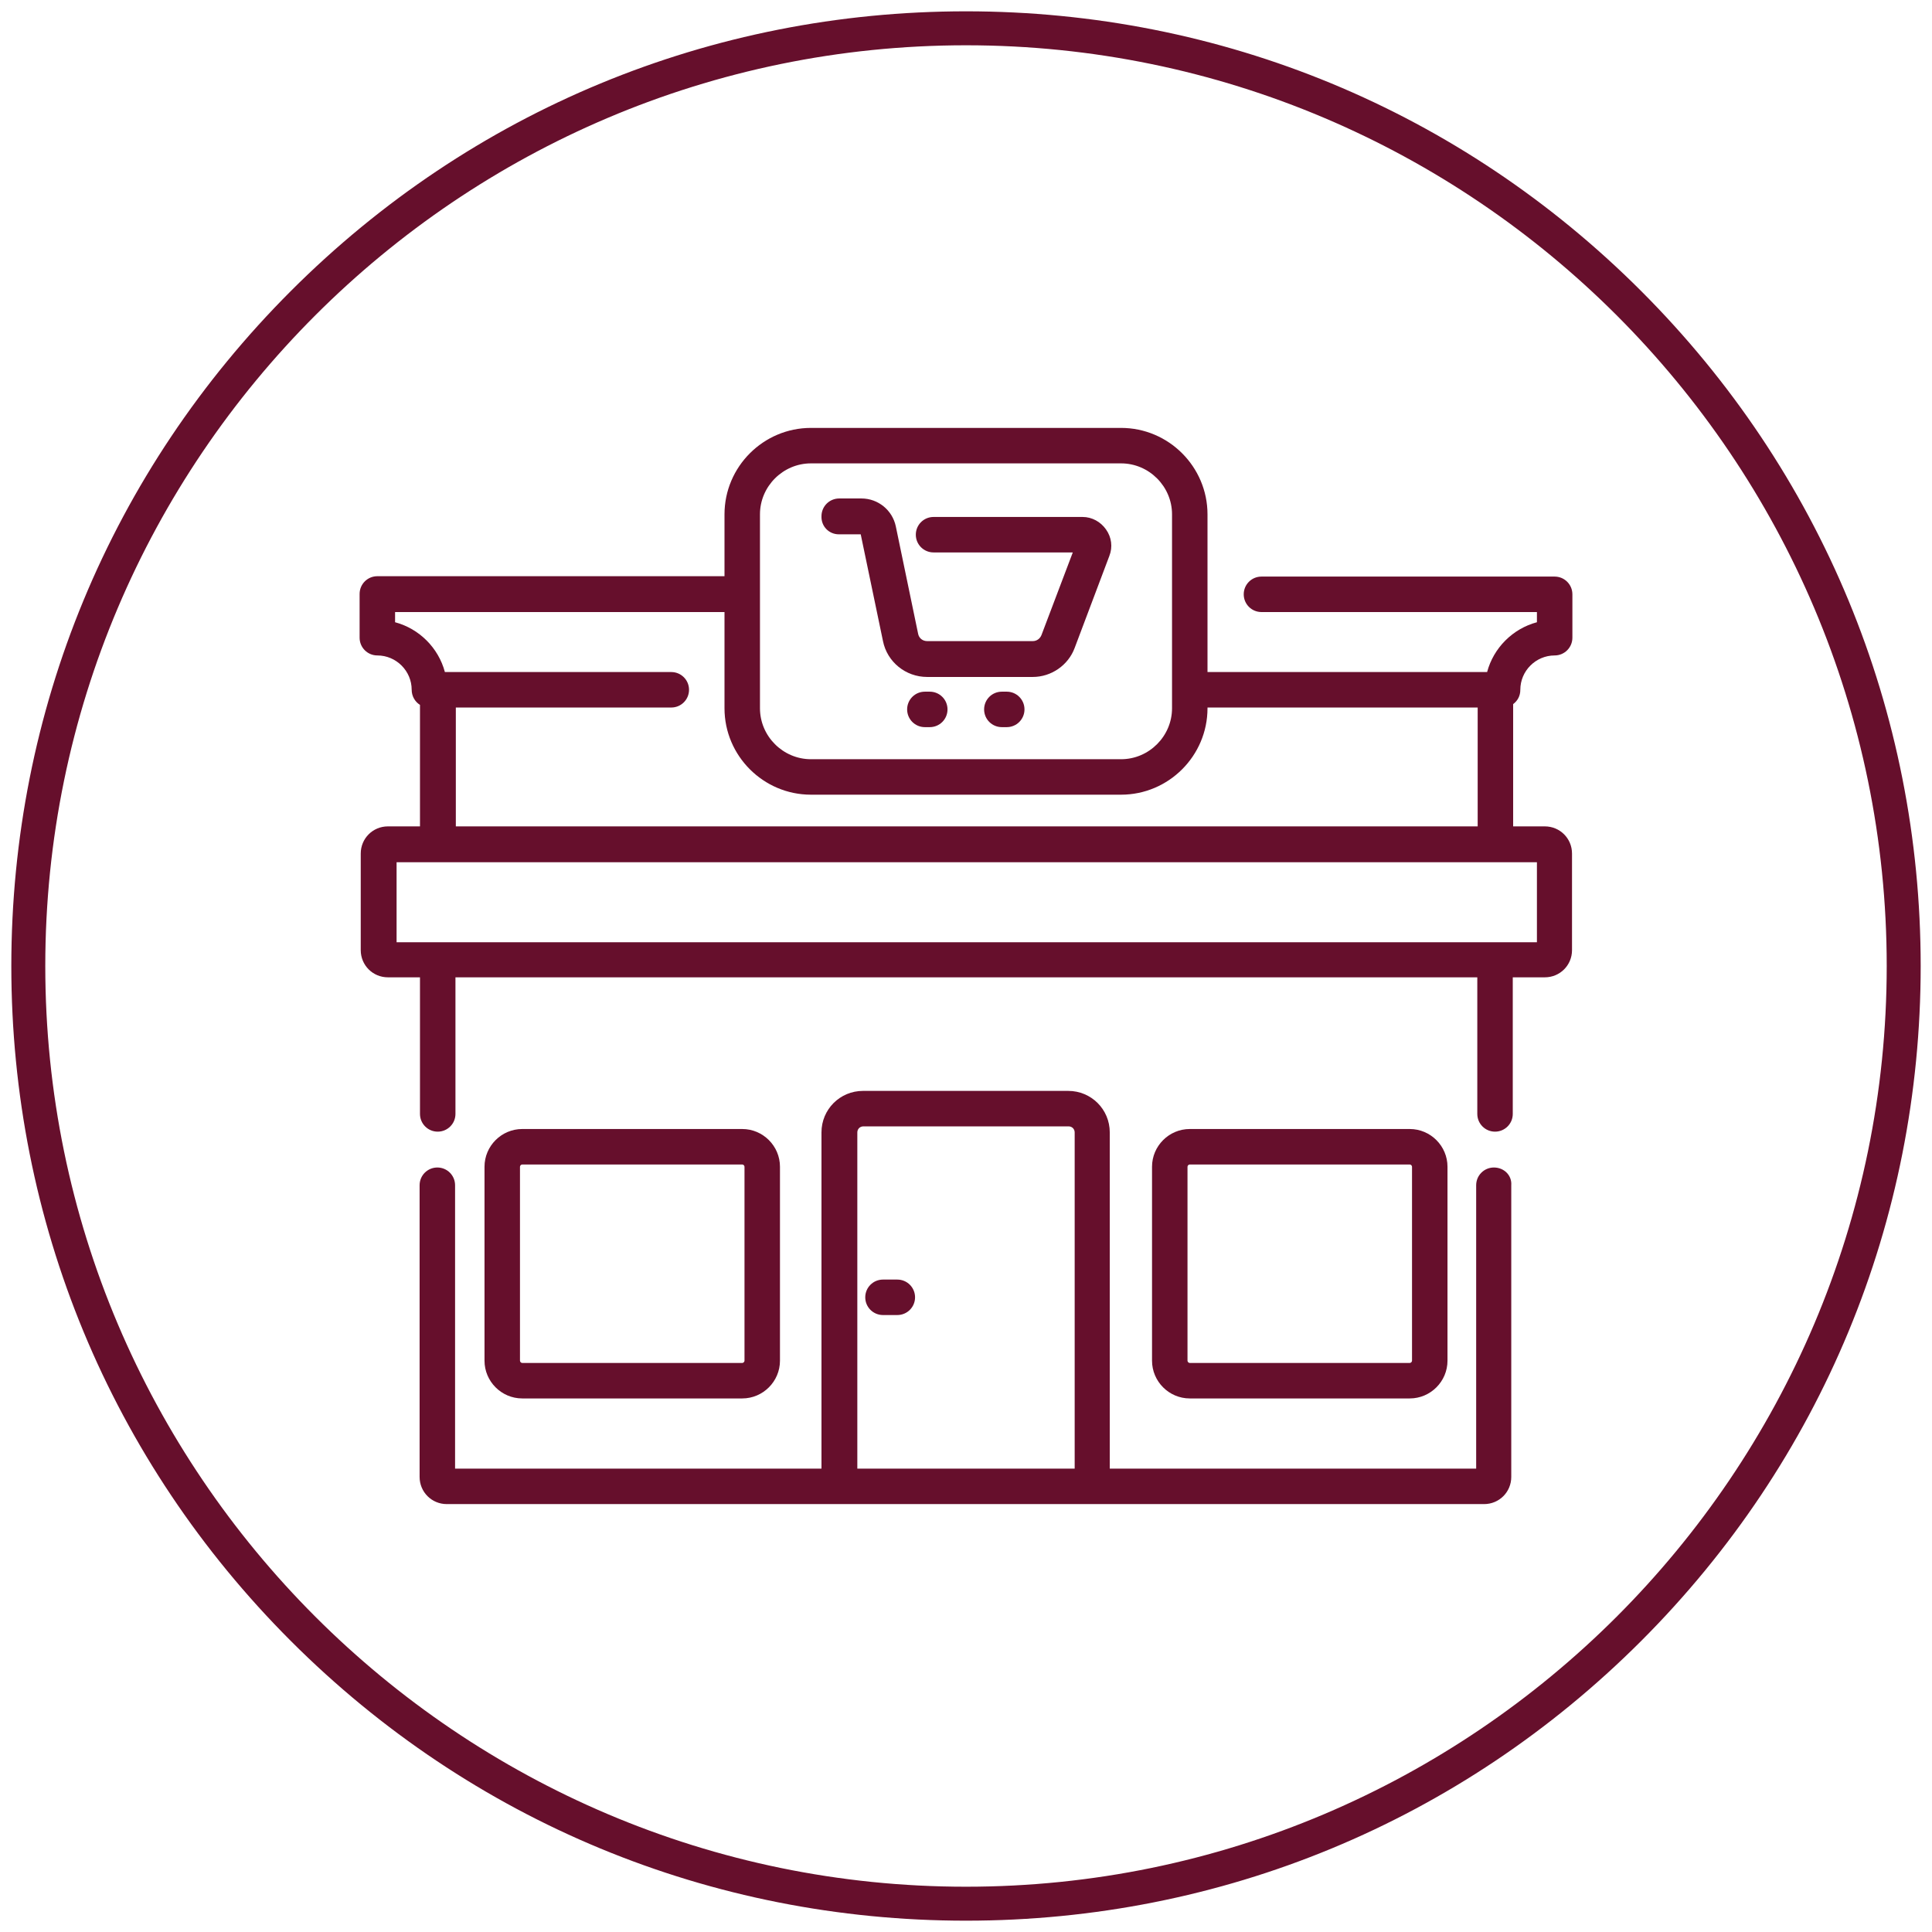
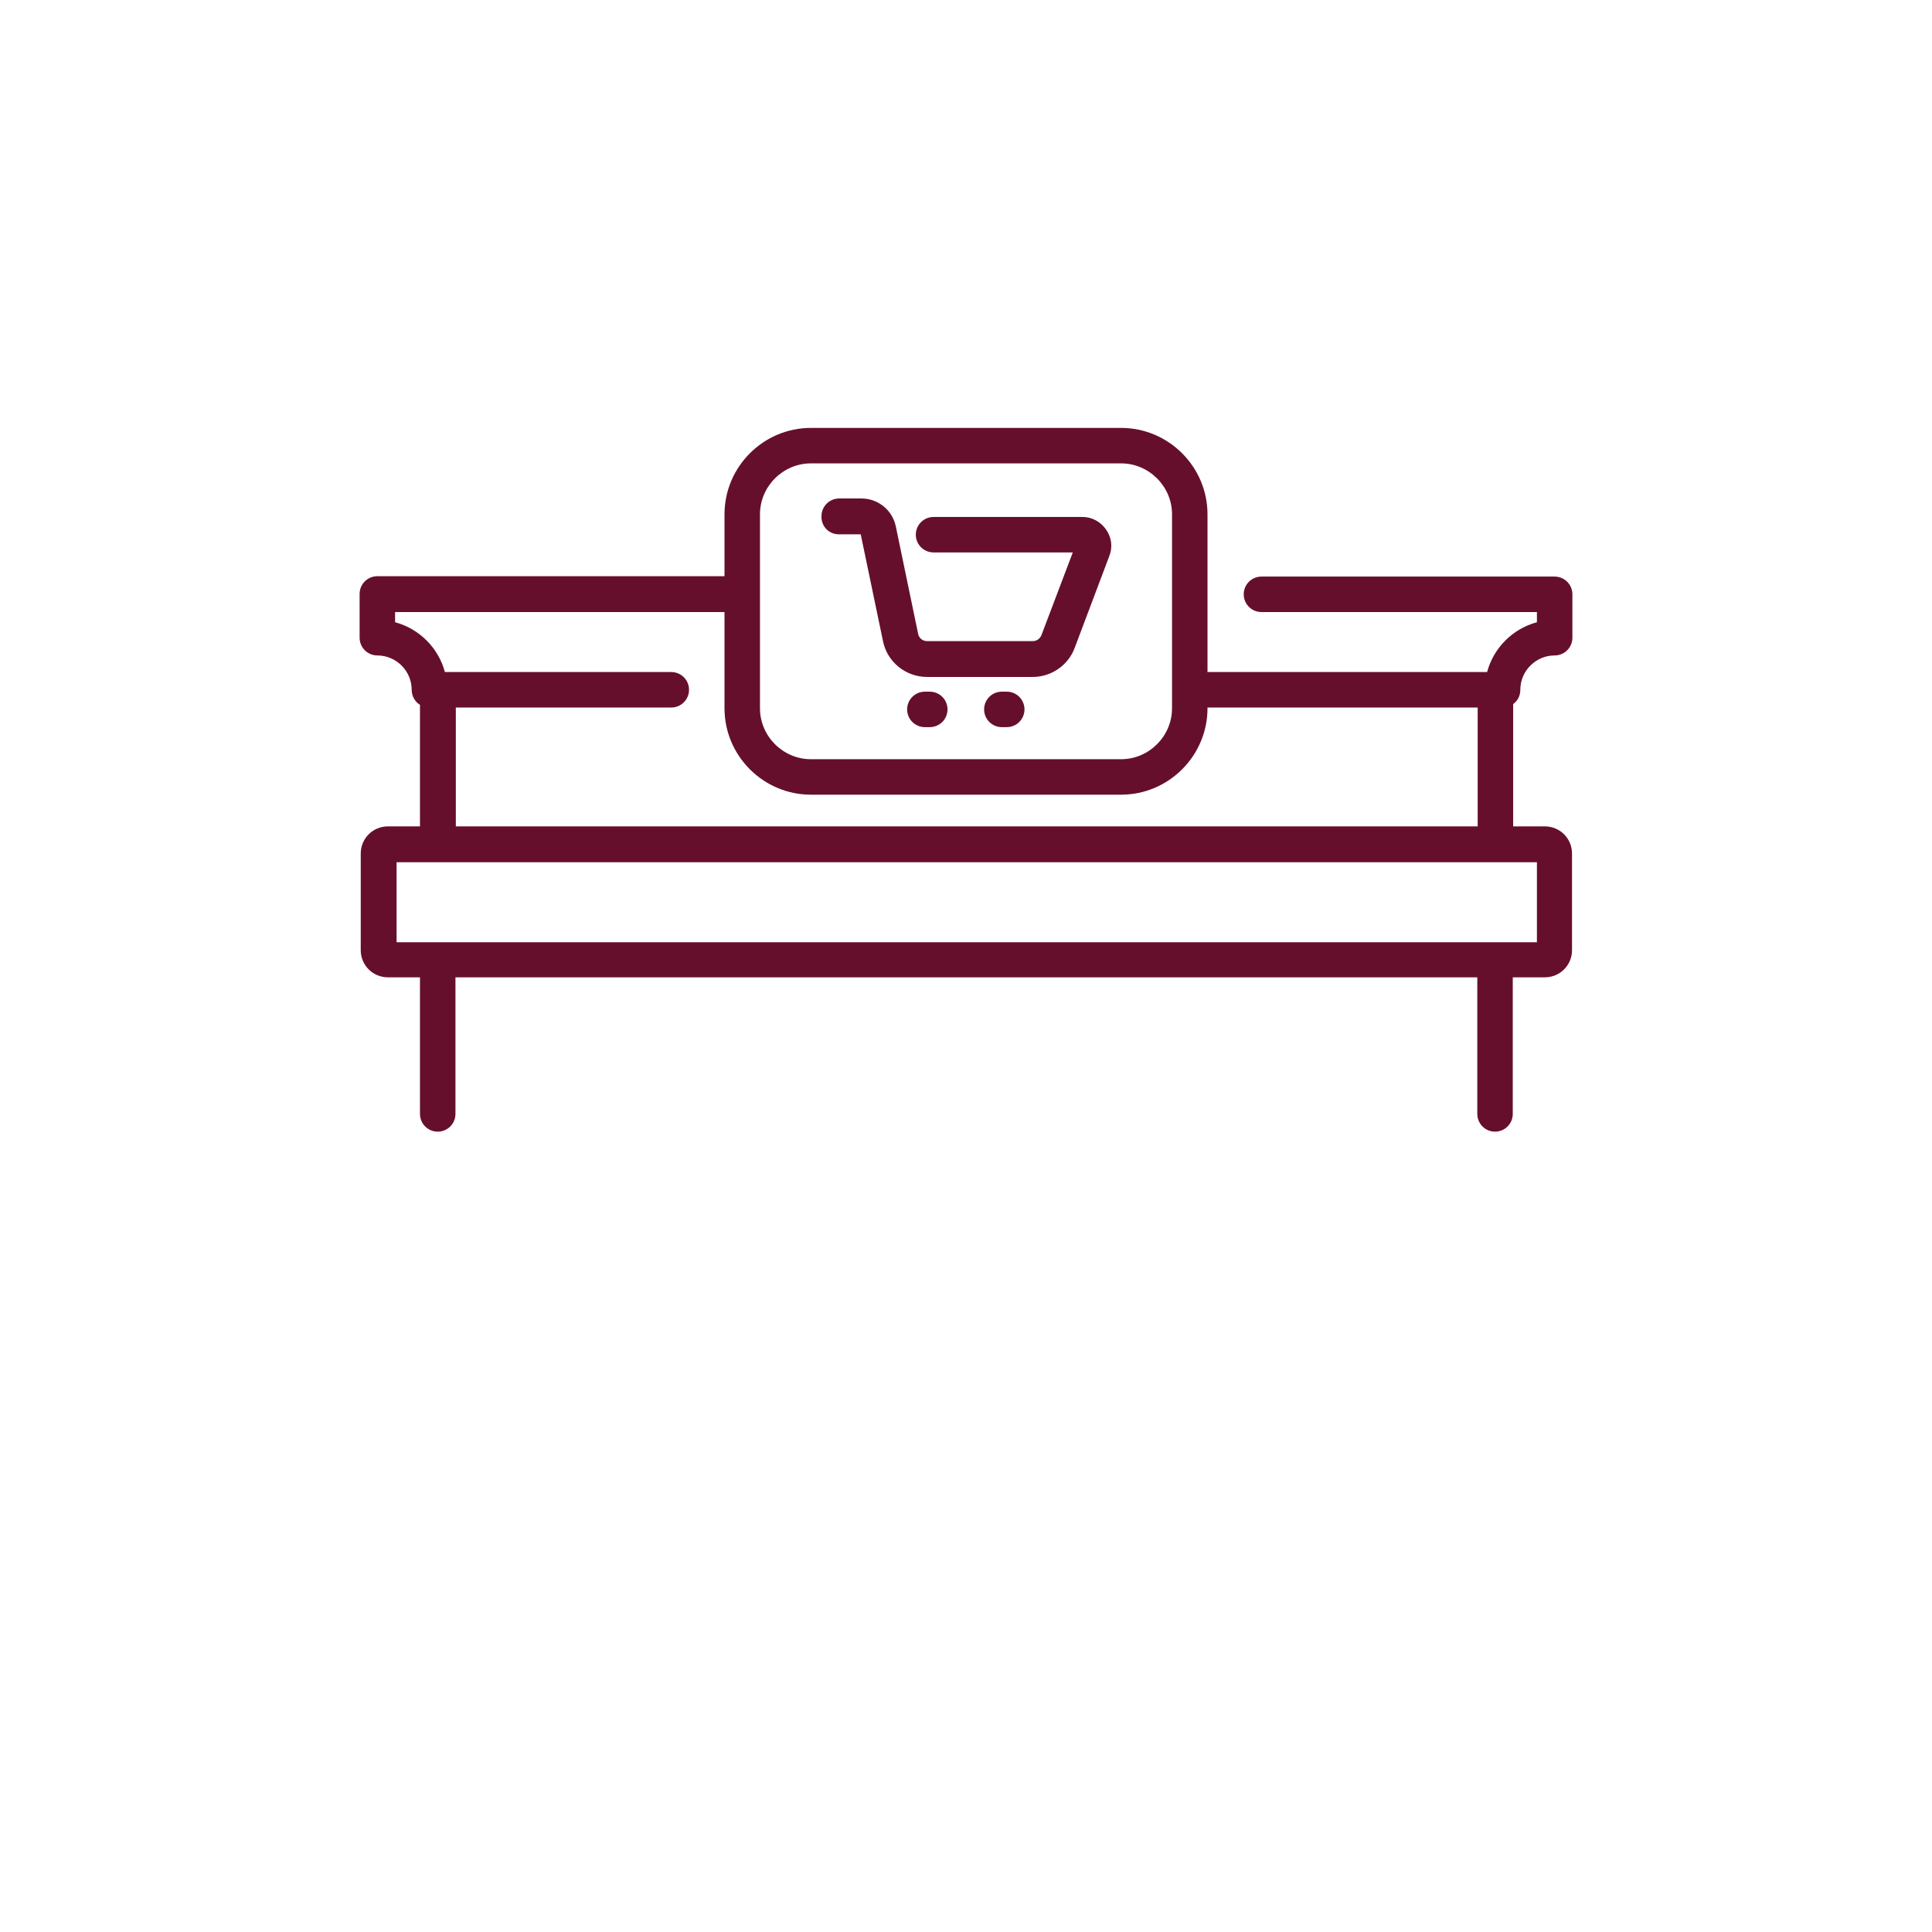
<svg xmlns="http://www.w3.org/2000/svg" version="1.1" id="Layer_1" x="0px" y="0px" viewBox="0 0 512 512" style="enable-background:new 0 0 512 512;" xml:space="preserve">
  <style type="text/css"> .st0{fill:#660f2c;} </style>
  <g>
-     <path class="st0" d="M256,509c-67.6,0-131.1-26.3-178.9-74.1S3,323.6,3,256S29.3,124.9,77.1,77.1S188.4,3,256,3 s131.1,26.3,178.9,74.1S509,188.4,509,256s-26.3,131.1-74.1,178.9S323.6,509,256,509z M256,12C121.5,12,12,121.5,12,256 s109.5,244,244,244s244-109.5,244-244S390.5,12,256,12z" />
-   </g>
+     </g>
  <g>
-     <path class="st0" d="M395.9,309.4c-2.6,0-4.7,2.1-4.7,4.7v75.1h-97.1v-89.1c0-6.1-4.9-11-11-11h-54.4c-6.1,0-11,4.9-11,11v89.1 h-97.1v-75.1c0-2.6-2.1-4.7-4.7-4.7c-2.6,0-4.7,2.1-4.7,4.7v77.3c0,4,3.2,7.2,7.2,7.2h274.9c4,0,7.2-3.2,7.2-7.2v-77.3 C400.7,311.5,398.6,309.4,395.9,309.4z M227.2,389.2v-89.1c0-0.9,0.7-1.6,1.6-1.6h54.4c0.9,0,1.6,0.7,1.6,1.6v89.1H227.2z" />
-     <path class="st0" d="M373.6,370.6c5.5,0,10-4.5,10-10v-51.4c0-5.5-4.5-10-10-10h-58.3c-5.5,0-10,4.5-10,10v51.4c0,5.5,4.5,10,10,10 H373.6z M314.7,360.6v-51.4c0-0.3,0.3-0.6,0.6-0.6h58.3c0.3,0,0.6,0.3,0.6,0.6v51.4c0,0.3-0.3,0.6-0.6,0.6h-58.3 C315,361.2,314.7,360.9,314.7,360.6z" />
-     <path class="st0" d="M196.7,370.6c5.5,0,10-4.5,10-10v-51.4c0-5.5-4.5-10-10-10h-58.3c-5.5,0-10,4.5-10,10v51.4c0,5.5,4.5,10,10,10 H196.7z M137.8,360.6v-51.4c0-0.3,0.3-0.6,0.6-0.6h58.3c0.3,0,0.6,0.3,0.6,0.6v51.4c0,0.3-0.3,0.6-0.6,0.6h-58.3 C138.1,361.2,137.8,360.9,137.8,360.6z" />
    <path class="st0" d="M402.9,182.8c0-5,4.1-9.1,9.1-9.1c2.6,0,4.7-2.1,4.7-4.7v-11.5c0-2.6-2.1-4.7-4.7-4.7h-77.7 c-2.6,0-4.7,2.1-4.7,4.7c0,2.6,2.1,4.7,4.7,4.7h73v2.7c-6.4,1.7-11.5,6.8-13.2,13.2H320v-41.8c0-12.6-10.3-22.9-22.9-22.9h-82.2 c-12.6,0-22.9,10.3-22.9,22.9v16.4h-92c-2.6,0-4.7,2.1-4.7,4.7V169c0,2.6,2.1,4.7,4.7,4.7c5,0,9.1,4.1,9.1,9.1c0,1.7,0.9,3.2,2.2,4 V219h-8.5c-4,0-7.2,3.2-7.2,7.2v25.6c0,4,3.2,7.2,7.2,7.2h8.5v36.2c0,2.6,2.1,4.7,4.7,4.7c2.6,0,4.7-2.1,4.7-4.7v-36.2h270.8v36.2 c0,2.6,2.1,4.7,4.7,4.7c2.6,0,4.7-2.1,4.7-4.7v-36.2h8.5c4,0,7.2-3.2,7.2-7.2v-25.6c0-4-3.2-7.2-7.2-7.2H401v-32.4 C402.2,185.7,402.9,184.4,402.9,182.8z M201.4,136.3c0-7.4,6.1-13.5,13.5-13.5h82.2c7.4,0,13.5,6.1,13.5,13.5v51.4 c0,7.4-6.1,13.5-13.5,13.5h-82.2c-7.4,0-13.5-6.1-13.5-13.5L201.4,136.3L201.4,136.3z M407.3,249.7H105.1v-21.2h302.2V249.7z M120.8,219v-31.5h57.1c2.6,0,4.7-2.1,4.7-4.7c0-2.6-2.1-4.7-4.7-4.7h-60c-1.7-6.4-6.8-11.5-13.2-13.2v-2.7H192v25.5 c0,12.6,10.3,22.9,22.9,22.9h82.2c12.6,0,22.9-10.3,22.9-22.9v-0.2h71.6V219H120.8z" />
-     <path class="st0" d="M237.8,339.1H234c-2.6,0-4.7,2.1-4.7,4.7s2.1,4.7,4.7,4.7h3.8c2.6,0,4.7-2.1,4.7-4.7S240.4,339.1,237.8,339.1z " />
    <path class="st0" d="M222.3,141.6h5.8l5.9,28.3c1.1,5.5,6,9.5,11.7,9.5h28c4.9,0,9.4-3.1,11.1-7.7l9.2-24.4c0.9-2.3,0.6-4.9-0.9-7 c-1.4-2-3.7-3.3-6.2-3.3h-39.5c-2.6,0-4.7,2.1-4.7,4.7c0,2.6,2.1,4.7,4.7,4.7h36.9l-8.3,21.9c-0.4,1-1.3,1.6-2.3,1.6h-28 c-1.2,0-2.2-0.8-2.4-2l-5.9-28.4c-0.9-4.3-4.7-7.4-9.1-7.4h-5.9c-2.6,0-4.7,2.1-4.7,4.7C217.6,139.5,219.7,141.6,222.3,141.6z" />
    <path class="st0" d="M246.4,183.3h-1.3c-2.6,0-4.7,2.1-4.7,4.7c0,2.6,2.1,4.7,4.7,4.7h1.3c2.6,0,4.7-2.1,4.7-4.7 C251.1,185.4,249,183.3,246.4,183.3z" />
    <path class="st0" d="M266.8,183.3h-1.3c-2.6,0-4.7,2.1-4.7,4.7c0,2.6,2.1,4.7,4.7,4.7h1.3c2.6,0,4.7-2.1,4.7-4.7 C271.5,185.4,269.4,183.3,266.8,183.3z" />
  </g>
</svg>